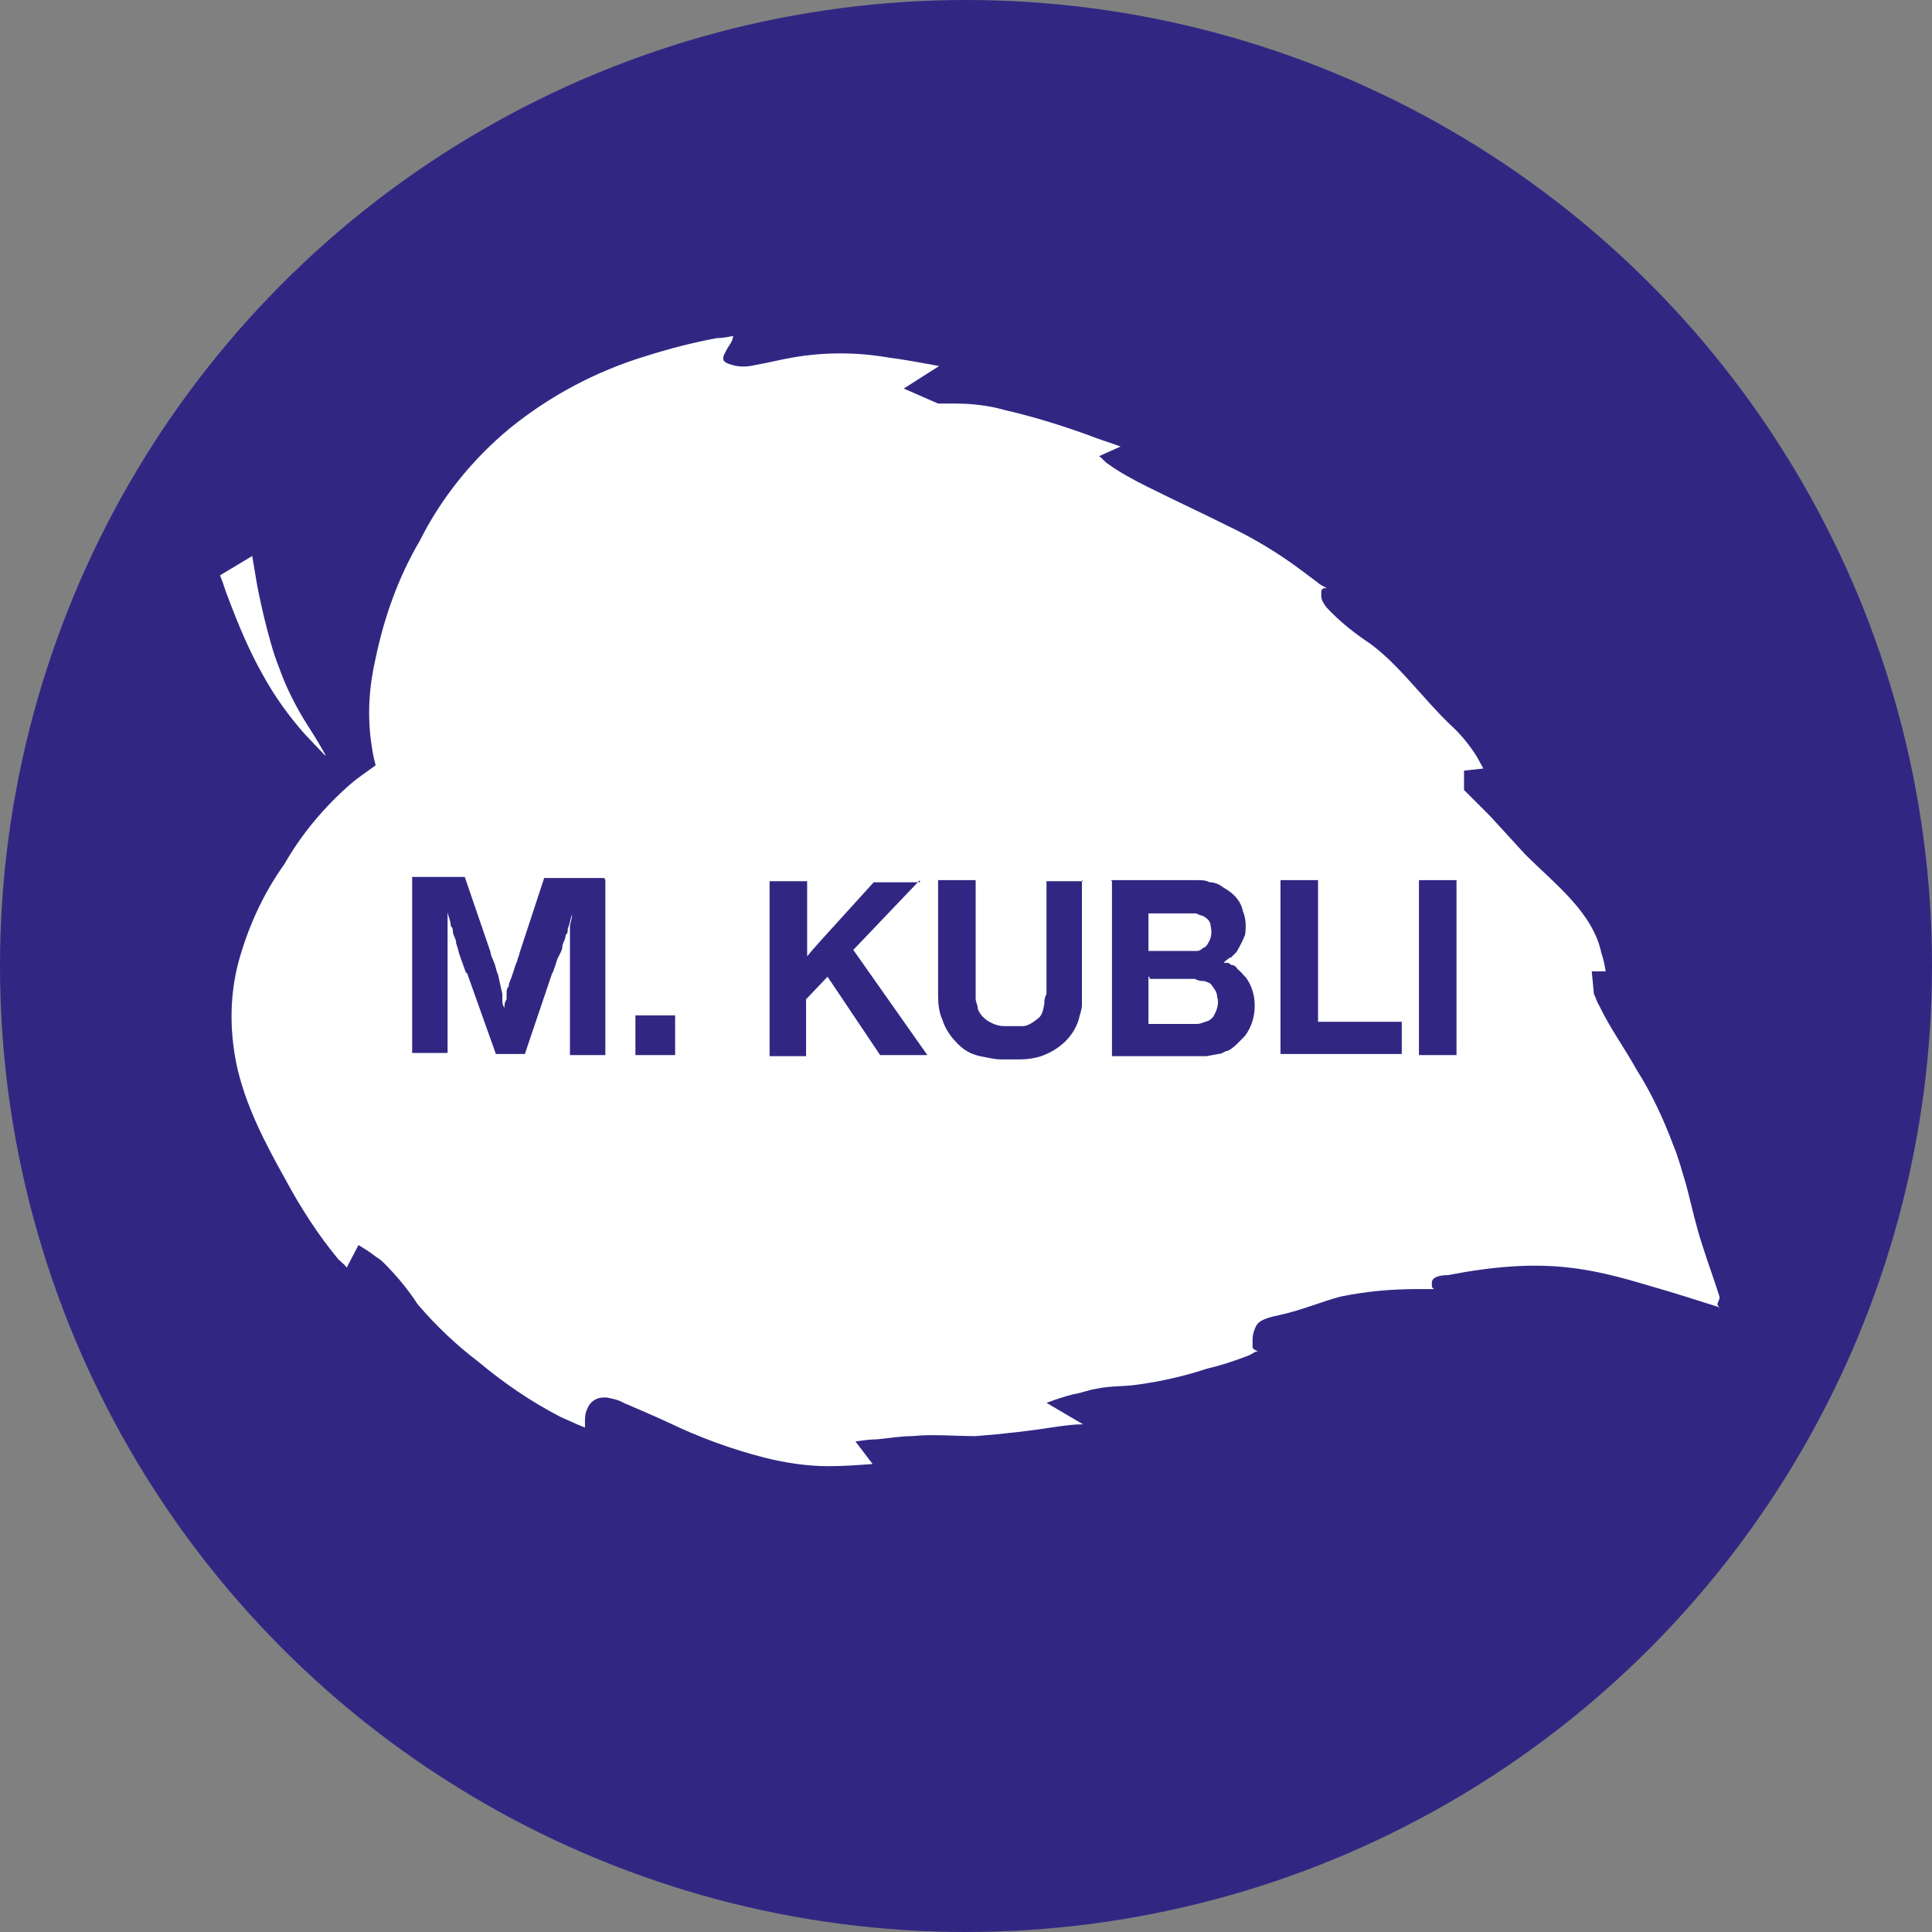
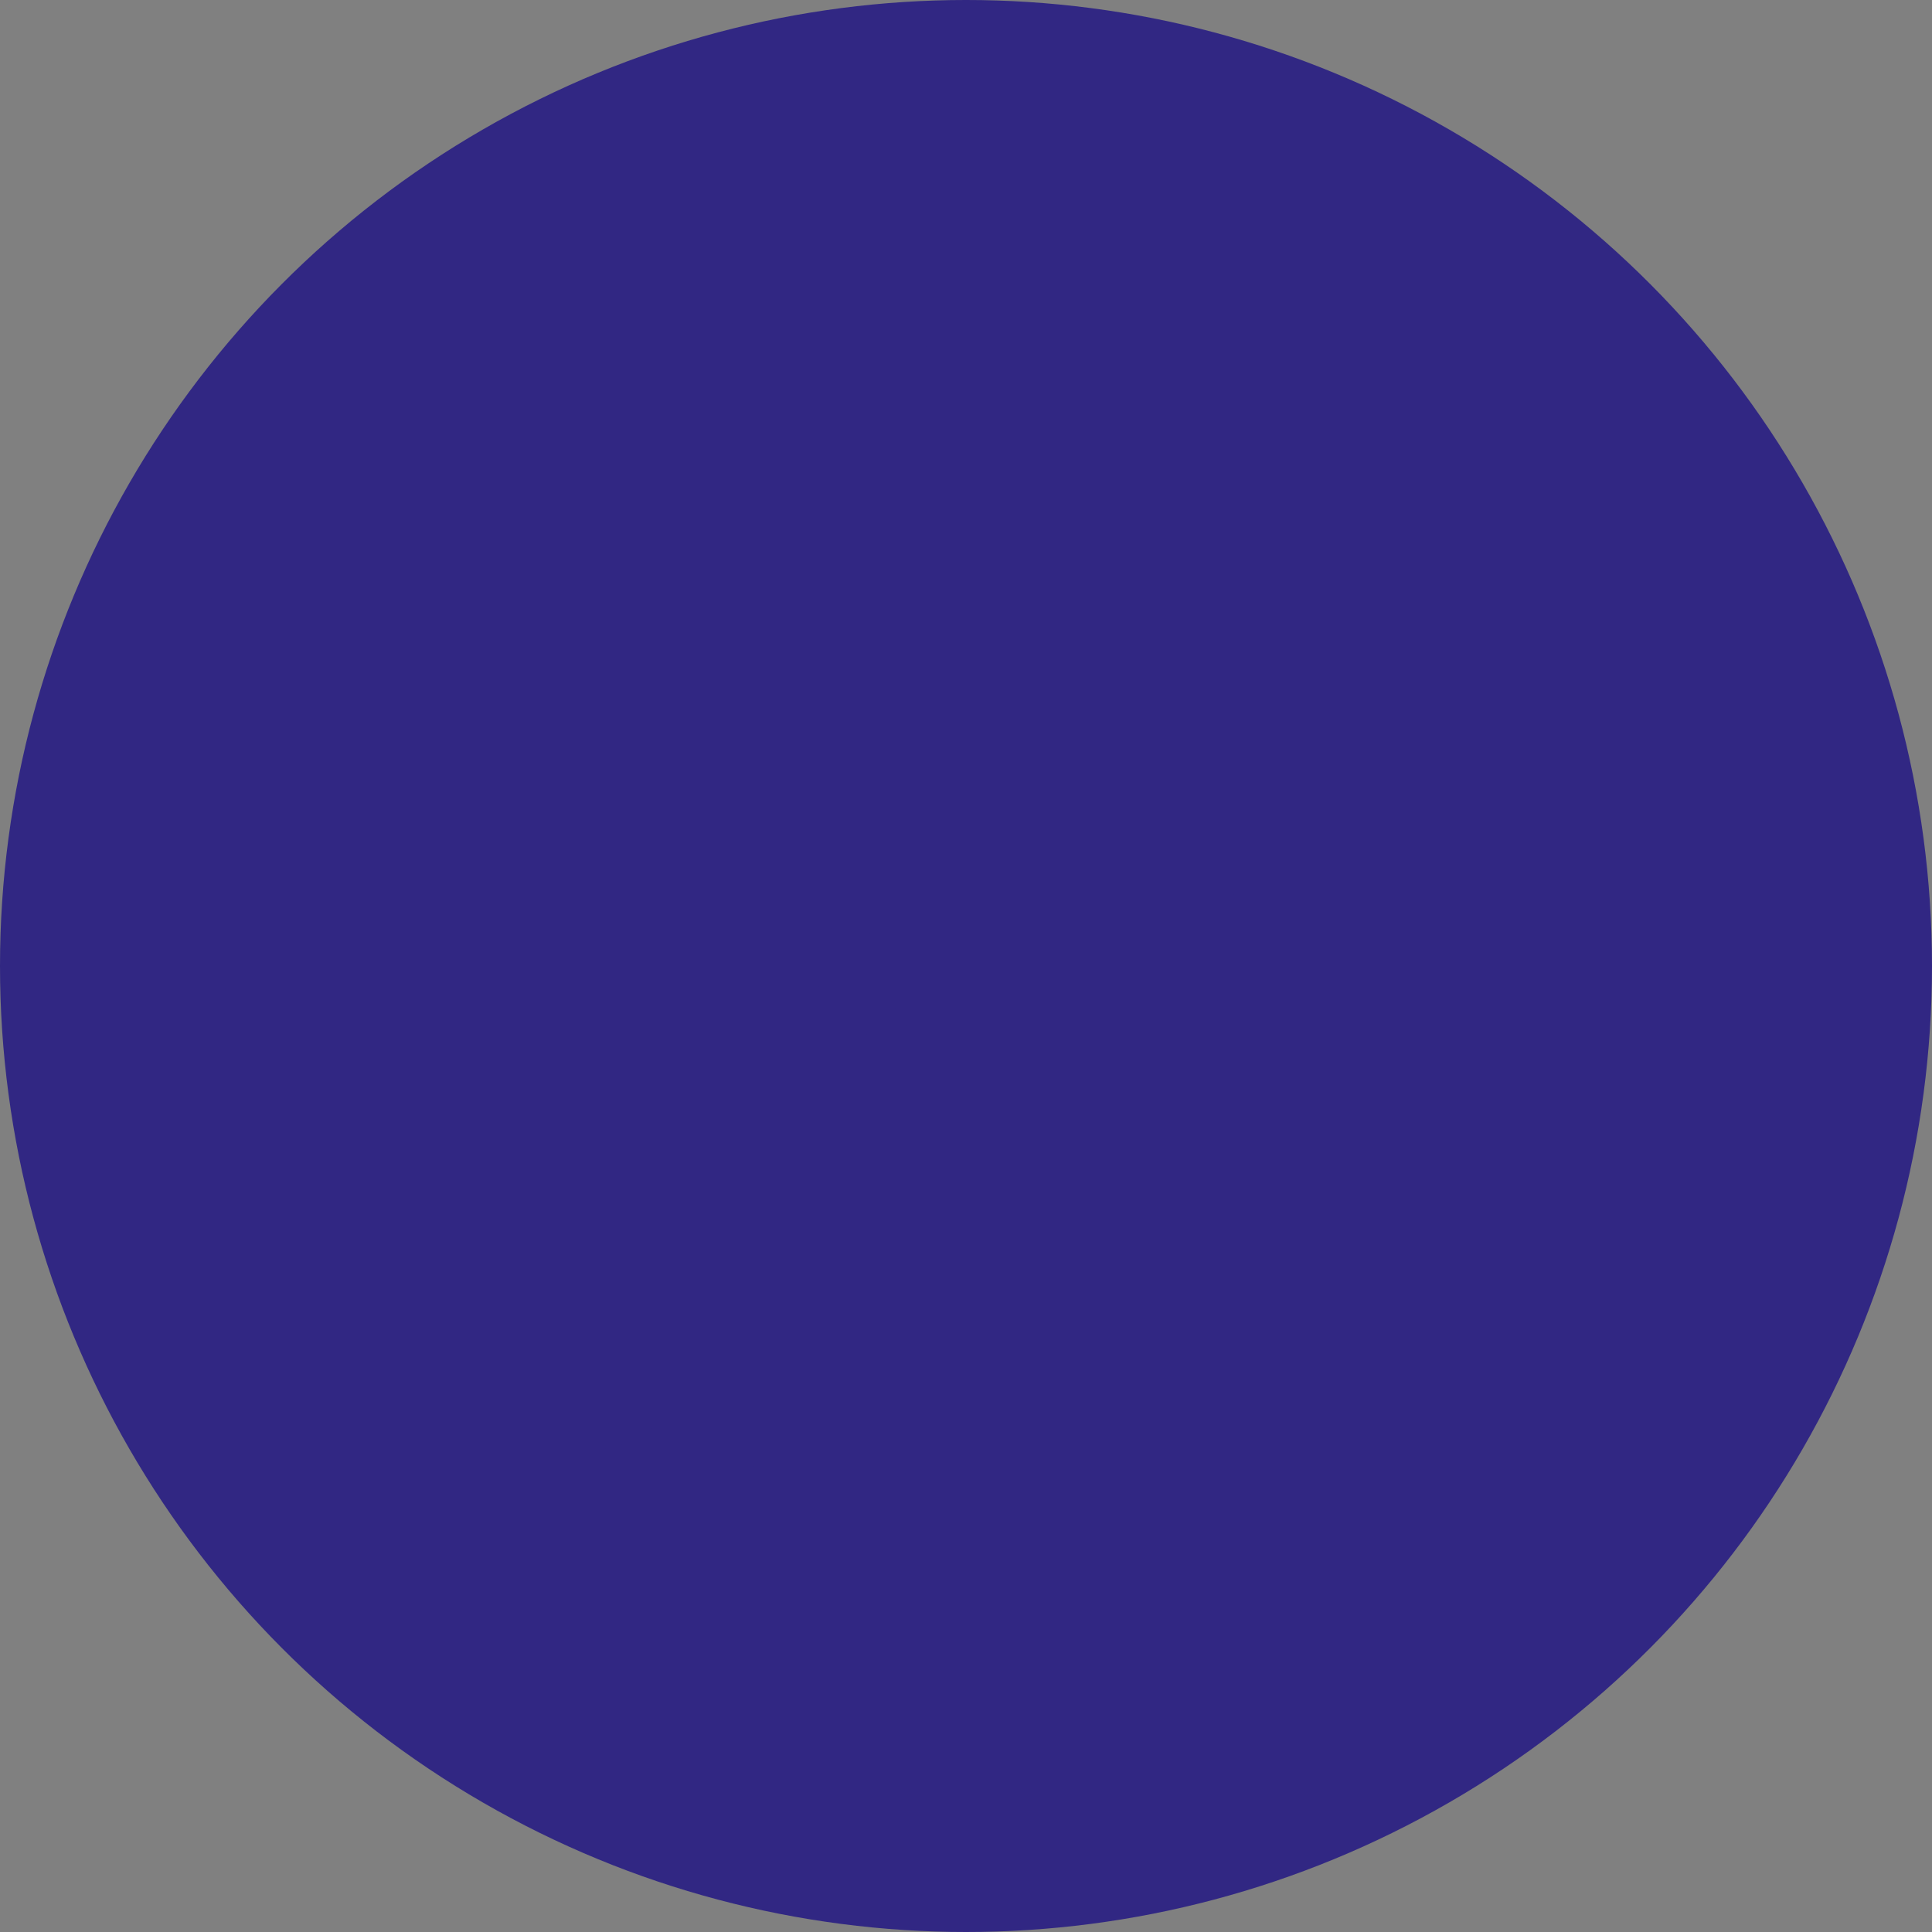
<svg xmlns="http://www.w3.org/2000/svg" id="Ebene_1" version="1.1" viewBox="0 0 180 180">
  <rect x="0" y="0" width="180" height="180" fill="#808080" stroke="none" />
  <defs>
    <style>
      .st0 {
        clip-path: url(#clippath-6);
      }

      .st1 {
        clip-path: url(#clippath-7);
      }

      .st2 {
        clip-path: url(#clippath-4);
      }

      .st3 {
        fill: #fff;
      }

      .st4 {
        fill: #312783;
      }

      .st5 {
        fill: none;
      }

      .st6 {
        clip-path: url(#clippath-1);
      }

      .st7 {
        clip-path: url(#clippath-5);
      }

      .st8 {
        clip-path: url(#clippath-8);
      }

      .st9 {
        clip-path: url(#clippath-3);
      }

      .st10 {
        clip-path: url(#clippath-2);
      }

      .st11 {
        clip-path: url(#clippath);
      }
    </style>
    <clipPath id="clippath">
      <rect class="st5" x="19.1" y="29.8" width="142.8" height="108.2" />
    </clipPath>
    <clipPath id="clippath-1">
      <rect class="st5" x="19.1" y="29.8" width="142.8" height="108.2" />
    </clipPath>
    <clipPath id="clippath-2">
-       <rect class="st5" x="19.1" y="29.8" width="142.8" height="108.2" />
-     </clipPath>
+       </clipPath>
    <clipPath id="clippath-3">
      <rect class="st5" x="19.1" y="29.8" width="142.8" height="108.2" />
    </clipPath>
    <clipPath id="clippath-4">
      <rect class="st5" x="19.1" y="29.8" width="142.8" height="108.2" />
    </clipPath>
    <clipPath id="clippath-5">
-       <rect class="st5" x="19.1" y="29.8" width="142.8" height="108.2" />
-     </clipPath>
+       </clipPath>
    <clipPath id="clippath-6">
      <rect class="st5" x="19.1" y="29.8" width="142.8" height="108.2" />
    </clipPath>
    <clipPath id="clippath-7">
-       <rect class="st5" x="19.1" y="29.8" width="142.8" height="108.2" />
-     </clipPath>
+       </clipPath>
    <clipPath id="clippath-8">
      <rect class="st5" x="19.1" y="29.8" width="142.8" height="108.2" />
    </clipPath>
  </defs>
  <circle id="Ellipse_1" class="st4" cx="90" cy="90" r="90" />
  <g class="st11">
    <path id="Pfad_1" class="st4" d="M160.2,121.7c-2.2-.7-4.4-1.4-6.5-2-5.7-1.7-10-2.7-18.8-1-.8,0-1.5.2-1.5.7s0,.4.2.6h-1.5c-2.4,0-4.8.2-7.2.7-1.8.5-3.4,1.2-5.6,1.7-.9.2-2,.4-2.3,1.1-.2.4-.3.8-.3,1.2v.7c0,.2.3.2.5.4-.3,0-.6.3-.9.4-1.3.5-2.5.9-3.8,1.2-2.1.7-4.3,1.2-6.5,1.5-1.3.1-2.6.1-3.9.4-.7.1-1.4.4-2.1.5-.8.2-1.7.5-2.5.8l3.4,2c-.8,0-1.5.1-2.3.2-2.5.4-5.1.7-7.7.9-1.9,0-3.9-.2-5.9,0-1.1,0-2.2.2-3.3.3-.6,0-1.3.1-2,.2l1.6,2.1c-1.4.1-2.7.2-4.1.2-2,0-4-.3-6-.8-3.1-.8-6.1-1.9-9-3.3-1.3-.6-2.7-1.2-4.1-1.8-.5-.3-1.1-.4-1.6-.5-.4,0-.8,0-1.2.3-.3.2-.5.5-.6.8-.2.4-.2.8-.2,1.2s0,.4,0,.5c-.8-.3-1.6-.7-2.3-1-2.7-1.4-5.2-3.1-7.6-5.1-2.1-1.6-4-3.4-5.7-5.4-.9-1.4-2-2.7-3.2-3.9-.2-.2-.5-.4-.8-.7-.5-.4-1-.7-1.5-1l-1.1,2.1c-.2-.3-.5-.5-.8-.8-1.9-2.3-3.5-4.8-4.9-7.4-2.1-3.4-3.7-7.1-4.6-10.9-.7-3.1-.7-6.3,0-9.3.9-3.3,2.3-6.4,4.3-9.2,1.6-2.8,3.7-5.3,6.1-7.4.8-.7,1.6-1.2,2.4-1.8-.2-.7-.3-1.3-.4-2-.4-2.7-.2-5.4.4-8,.8-3.8,2.1-7.5,4-10.9,2-4,4.9-7.6,8.4-10.5,3.7-3,8-5.3,12.6-6.7,2.2-.6,4.5-1.1,6.8-1.5.5,0,1-.1,1.5-.2,0,.4-.3.8-.5,1.1-.2.4-.5.8-.4,1.1,0,.2.4.4.8.5.7.2,1.4.2,2.1,0,1.2-.2,2.3-.5,3.5-.7,2.9-.5,5.9-.5,8.8,0,1.6.2,3.1.5,4.8.8l-3.3,2.1,3.3,1.4h1.7c1.5,0,3.1.2,4.5.6,2.6.6,5.2,1.4,7.7,2.3,1,.4,2,.7,3.1,1.1l-2,.9c.2.2.5.5.8.7,1.1.8,2.4,1.5,3.6,2.1,2.6,1.3,5.2,2.5,7.8,3.8,2.4,1.1,4.6,2.4,6.6,4l1.6,1.2c.2.2.5.4.8.5h-.2c-.2,0-.3.2-.3.3s0,.3,0,.4c0,.4.2.7.5,1.1,1.2,1.3,2.6,2.4,4.1,3.4,2.7,2,4.8,4.9,7.4,7.4,1,.9,1.8,1.9,2.5,3,.2.4.4.7.6,1.1l-1.8.2v1.8l2.4,2.4c1.1,1.2,2.2,2.4,3.3,3.6,2.8,2.8,6.3,5.4,7.1,9.2.2.6.3,1.1.3,1.7h-1.3l.2,2.1c.2.4.3.8.5,1.1,1,2.1,2.4,4,3.5,6,1.4,2.2,2.5,4.6,3.4,7,.5,1.2.8,2.4,1.2,3.7.5,1.9.9,3.8,1.5,5.6.5,1.6,1.1,3.2,1.6,4.8v.2l-.2.5.5.4ZM30.3,70.3l-1.9-2c-1.5-1.7-2.8-3.5-3.9-5.5-1.3-2.3-2.3-4.7-3.2-7.1-.3-.7-.5-1.5-.8-2.2l3-1.7c.1.7.2,1.2.3,1.8.2,1.3.5,2.6.8,3.9.4,1.6.8,3.2,1.4,4.7.6,1.7,1.4,3.3,2.3,4.8.7,1.1,1.3,2.2,2,3.3M158.7,134.5h-62.6c-.5.1-.9.2-1.3.2-1.8.3-3.7.4-5.6.4s-3.7-.1-5.6,0h-.9c0,.2.2.3.4.5.4.6.9,1.2,1.4,1.8-.3,0-.6.1-.9.2-1.7.3-3.4.4-5.1.3-2,0-4-.3-5.9-.7-3.1-.7-6.2-1.7-9.2-3-1.7-.6-3.4-1.3-5.1-2.2-.3-.2-.7-.4-1.1-.4s-.5,0-.5.1,0,.3,0,.5c0,1.4,1.1,2.3,2.2,3.2,0,0,0,.1-.2.1-.5.2-1.2,0-1.6-.2-.5-.3-1.1-.6-1.7-.8l-.9-.2H21.8v-34.1c-.2-.5-.4-1.1-.5-1.5-.3-1.4-.4-2.8-.4-4.2s.1-3,.5-4.4c.1-.5.2-1,.3-1.5v-28.3c.1,0-2-4.6-2-4.6-.2-.4-.3-.7-.5-1.1-.1-.4-.2-.9,0-1.3,0-.4.3-.7.6-1,.3-.2.6-.4.9-.6.3-.2.7-.5.9-.8v-18.4c.1,0,37.4,0,37.4,0,.3,0,.6-.3.9-.4,2.2-.8,4.5-1.4,6.9-1.7,1.7-.4,3.4-.6,5.1-.5.4,0,.7,0,1.1.1l-2.7,2.4c.8,0,1.7-.2,2.6-.3,2.7-.4,5.4-.5,8.1-.4,2.4.1,4.7.4,7.1.9h70.8v78.8c.1.5.2,1,.4,1.5.6,2.1,1.4,4.2,1.9,6.2.2.9.3,1.7.7,2.7.1.5.3,1,0,1.3-.1.2-.4.3-.6.4-.5,0-.9,0-1.3-.2-.4,0-.7-.2-1.1-.3v11.6h-.2Z" />
  </g>
  <g class="st6">
    <g id="Gruppe_2">
-       <path id="Pfad_2" class="st3" d="M160.2,121.8c-2.2-.7-4.4-1.4-6.5-2-5.7-1.7-10-2.7-18.8-1-.8,0-1.5.2-1.5.7s0,.4.2.6h-1.5c-2.4,0-4.8.2-7.2.7-1.9.5-3.4,1.2-5.6,1.7-.9.2-2,.4-2.3,1.1-.2.4-.3.8-.3,1.2v.7c0,.2.3.3.5.4-.3,0-.6.3-.9.4-1.3.5-2.5.9-3.8,1.2-2.1.7-4.3,1.2-6.5,1.5-1.3.2-2.6.1-3.9.4-.7.1-1.4.4-2.1.5-.8.2-1.7.5-2.5.8l3.4,2c-.8,0-1.5.1-2.3.2-2.5.4-5.1.7-7.7.9-2,0-4-.2-5.9,0-1.1,0-2.2.2-3.3.3-.6,0-1.3.1-2,.2l1.6,2.1c-1.4.1-2.7.2-4.1.2-2,0-4-.3-6-.8-3.1-.8-6.1-1.9-9-3.3-1.3-.6-2.7-1.2-4.1-1.8-.5-.3-1.1-.4-1.6-.5-.4,0-.8,0-1.2.3-.3.2-.5.5-.6.8-.2.4-.2.8-.2,1.2s0,.4,0,.5c-.8-.3-1.6-.7-2.3-1-2.7-1.4-5.2-3.1-7.6-5.1-2.1-1.6-4-3.4-5.7-5.4-.9-1.4-2-2.7-3.2-3.9-.2-.2-.5-.4-.8-.6-.5-.4-1-.7-1.5-1l-1.1,2.1c-.2-.3-.5-.5-.8-.8-1.9-2.3-3.5-4.8-4.9-7.4-1.9-3.4-3.8-7-4.6-10.9-.6-3.1-.6-6.2.2-9.3.9-3.3,2.3-6.4,4.3-9.2,1.6-2.8,3.7-5.3,6.1-7.4.8-.7,1.6-1.2,2.4-1.8-.2-.7-.3-1.3-.4-2-.4-2.7-.2-5.4.4-8,.8-3.8,2.1-7.5,4.1-10.9,2-4,4.9-7.6,8.4-10.5,3.7-3,8-5.3,12.6-6.7,2.2-.7,4.5-1.3,6.7-1.7.5,0,1-.1,1.5-.2,0,.4-.3.8-.5,1.1-.2.4-.5.8-.4,1.1,0,.2.4.4.8.5.7.2,1.4.2,2.2,0,1.2-.2,2.3-.5,3.5-.7,2.9-.5,5.9-.5,8.8,0,1.6.2,3.1.5,4.8.8l-3.3,2.1,3.2,1.4h1.7c1.5,0,3.1.2,4.5.6,2.6.6,5.2,1.4,7.7,2.3,1,.4,2,.7,3.1,1.1l-2,.9c.3.2.5.5.8.7,1.1.8,2.4,1.5,3.6,2.1,2.6,1.3,5.2,2.5,7.8,3.8,2.3,1.1,4.6,2.5,6.6,4l1.6,1.2c.2.2.5.3.8.5h-.2c-.2,0-.3.2-.3.3s0,.3,0,.4c0,.4.2.7.5,1.1,1.2,1.3,2.6,2.4,4.1,3.4,2.7,2,4.8,5,7.4,7.5,1,.9,1.8,1.9,2.5,3,.2.4.4.7.6,1.1l-1.8.2v1.8l2.4,2.4c1.1,1.2,2.2,2.4,3.3,3.6,2.8,2.8,6.3,5.4,7.1,9.2.2.6.3,1.1.4,1.7h-1.3l.2,2.1c.2.4.3.8.5,1.1,1,2.1,2.4,4,3.5,6,1.4,2.2,2.5,4.6,3.4,7,.5,1.2.8,2.4,1.2,3.7.5,1.9.9,3.8,1.5,5.6.5,1.6,1.1,3.2,1.6,4.8v.2l-.2.5.2.4ZM30.3,70.4l-1.9-2c-1.5-1.7-2.8-3.5-3.9-5.5-1.3-2.3-2.3-4.7-3.2-7.1-.3-.7-.5-1.5-.8-2.2l3-1.8c.1.6.2,1.2.3,1.8.2,1.3.5,2.6.8,3.9.4,1.6.8,3.2,1.4,4.7.6,1.7,1.4,3.3,2.3,4.8.7,1.1,1.4,2.2,2,3.3" />
-     </g>
+       </g>
  </g>
  <g class="st10">
    <g id="Gruppe_3">
      <path id="Pfad_3" class="st4" d="M56.4,82v16.3h-3.3v-11.9c0-.4.2-.8.2-1.2-.2.5-.2.9-.4,1.3,0,.2,0,.5-.2.6,0,.4-.2.6-.3,1,0,.4-.2.7-.4,1.1-.2.4-.2.7-.4,1.1,0,.2-.2.4-.2.5l-2.5,7.4h-2.7l-2.6-7.3c0,0,0-.2-.2-.3l-.5-1.4c-.2-.5-.2-.8-.4-1.3,0-.4-.2-.6-.3-1,0-.2,0-.5-.2-.6,0-.5-.2-.8-.3-1.3v13.1h-3.3v-16.4h4.9l2.4,7c0,.3.2.6.3.9.2.4.2.8.4,1.2l.2.9.2.9v.5c0,.3,0,.5.2.8,0-.3,0-.5.2-.8v-.5c0-.3,0-.5.2-.7,0-.4.2-.6.3-1,.2-.5.3-1,.5-1.4,0-.2.2-.5.2-.7l2.3-7h5.6Z" />
    </g>
  </g>
  <g class="st9">
    <g id="Gruppe_4">
      <rect id="Rechteck_5" class="st4" x="59.2" y="94.6" width="3.7" height="3.7" />
    </g>
  </g>
  <g class="st2">
    <g id="Gruppe_5">
      <path id="Pfad_4" class="st4" d="M85.7,82l-6.2,6.5,6.9,9.8h-4.4l-4.9-7.3-2,2.1v5.3h-3.4v-16.3h3.5v7l.5-.6.8-.9,4.9-5.4h4.3,0Z" />
    </g>
  </g>
  <g class="st7">
    <g id="Gruppe_6">
      <path id="Pfad_5" class="st4" d="M100.8,82v11.6c0,.5-.2.9-.3,1.4-.5,1.6-1.8,2.8-3.5,3.4-.6.2-1.3.3-1.9.3h-1.9c-.6,0-1.3-.2-1.9-.3-.9-.2-1.6-.6-2.3-1.4-.5-.5-1-1.3-1.2-2-.3-.6-.4-1.5-.4-2.2v-10.8h3.5v11c0,.4.2.6.2,1,.2.5.5.8.9,1.1.5.3,1,.5,1.6.5h1.7c.5,0,1-.4,1.4-.7s.5-.8.6-1.4c0-.3,0-.5.2-.9v-10.5h3.4,0Z" />
    </g>
  </g>
  <g class="st0">
    <g id="Gruppe_7">
      <path id="Pfad_6" class="st4" d="M107,91v4.4h4.5c.4,0,.7-.2,1.1-.3.3-.2.5-.4.5-.5.3-.5.5-1.2.3-1.7,0-.5-.3-.8-.5-1.1s-.5-.3-.7-.4c-.3,0-.5,0-.9-.2h-4.2v-.2ZM107,84.8v3.8h4.5c.3,0,.5-.2.6-.3.2,0,.4-.3.5-.5.3-.5.3-1,.2-1.5,0-.5-.4-.8-.8-1-.2,0-.5-.2-.6-.2h-4.4v-.3ZM103.5,82h8c.5,0,.8,0,1.2.2.5,0,.9.2,1.3.5.9.5,1.6,1.2,1.8,2.2.3.7.3,1.5.2,2.2-.2.5-.5,1.1-.8,1.6l-.5.5c-.2,0-.3.2-.5.3h0c0,0-.2.2-.2.2h.2c.2,0,.3,0,.5.2.3,0,.5.2.6.4.3.2.5.5.8.8.5.7.8,1.6.8,2.6s-.3,2-.9,2.8c-.5.5-1,1.1-1.6,1.4-.3,0-.5.3-.9.3l-1.1.2h-8.8v-16.3h.2-.2Z" />
    </g>
  </g>
  <g class="st1">
    <g id="Gruppe_8">
-       <path id="Pfad_7" class="st4" d="M130.6,95.2v3h-11.3v-16.2h3.5v13.2s7.8,0,7.8,0Z" />
+       <path id="Pfad_7" class="st4" d="M130.6,95.2v3h-11.3v-16.2h3.5v13.2s7.8,0,7.8,0" />
    </g>
  </g>
  <g class="st8">
    <g id="Gruppe_9">
-       <rect id="Rechteck_11" class="st4" x="132.2" y="82" width="3.5" height="16.3" />
-     </g>
+       </g>
  </g>
</svg>